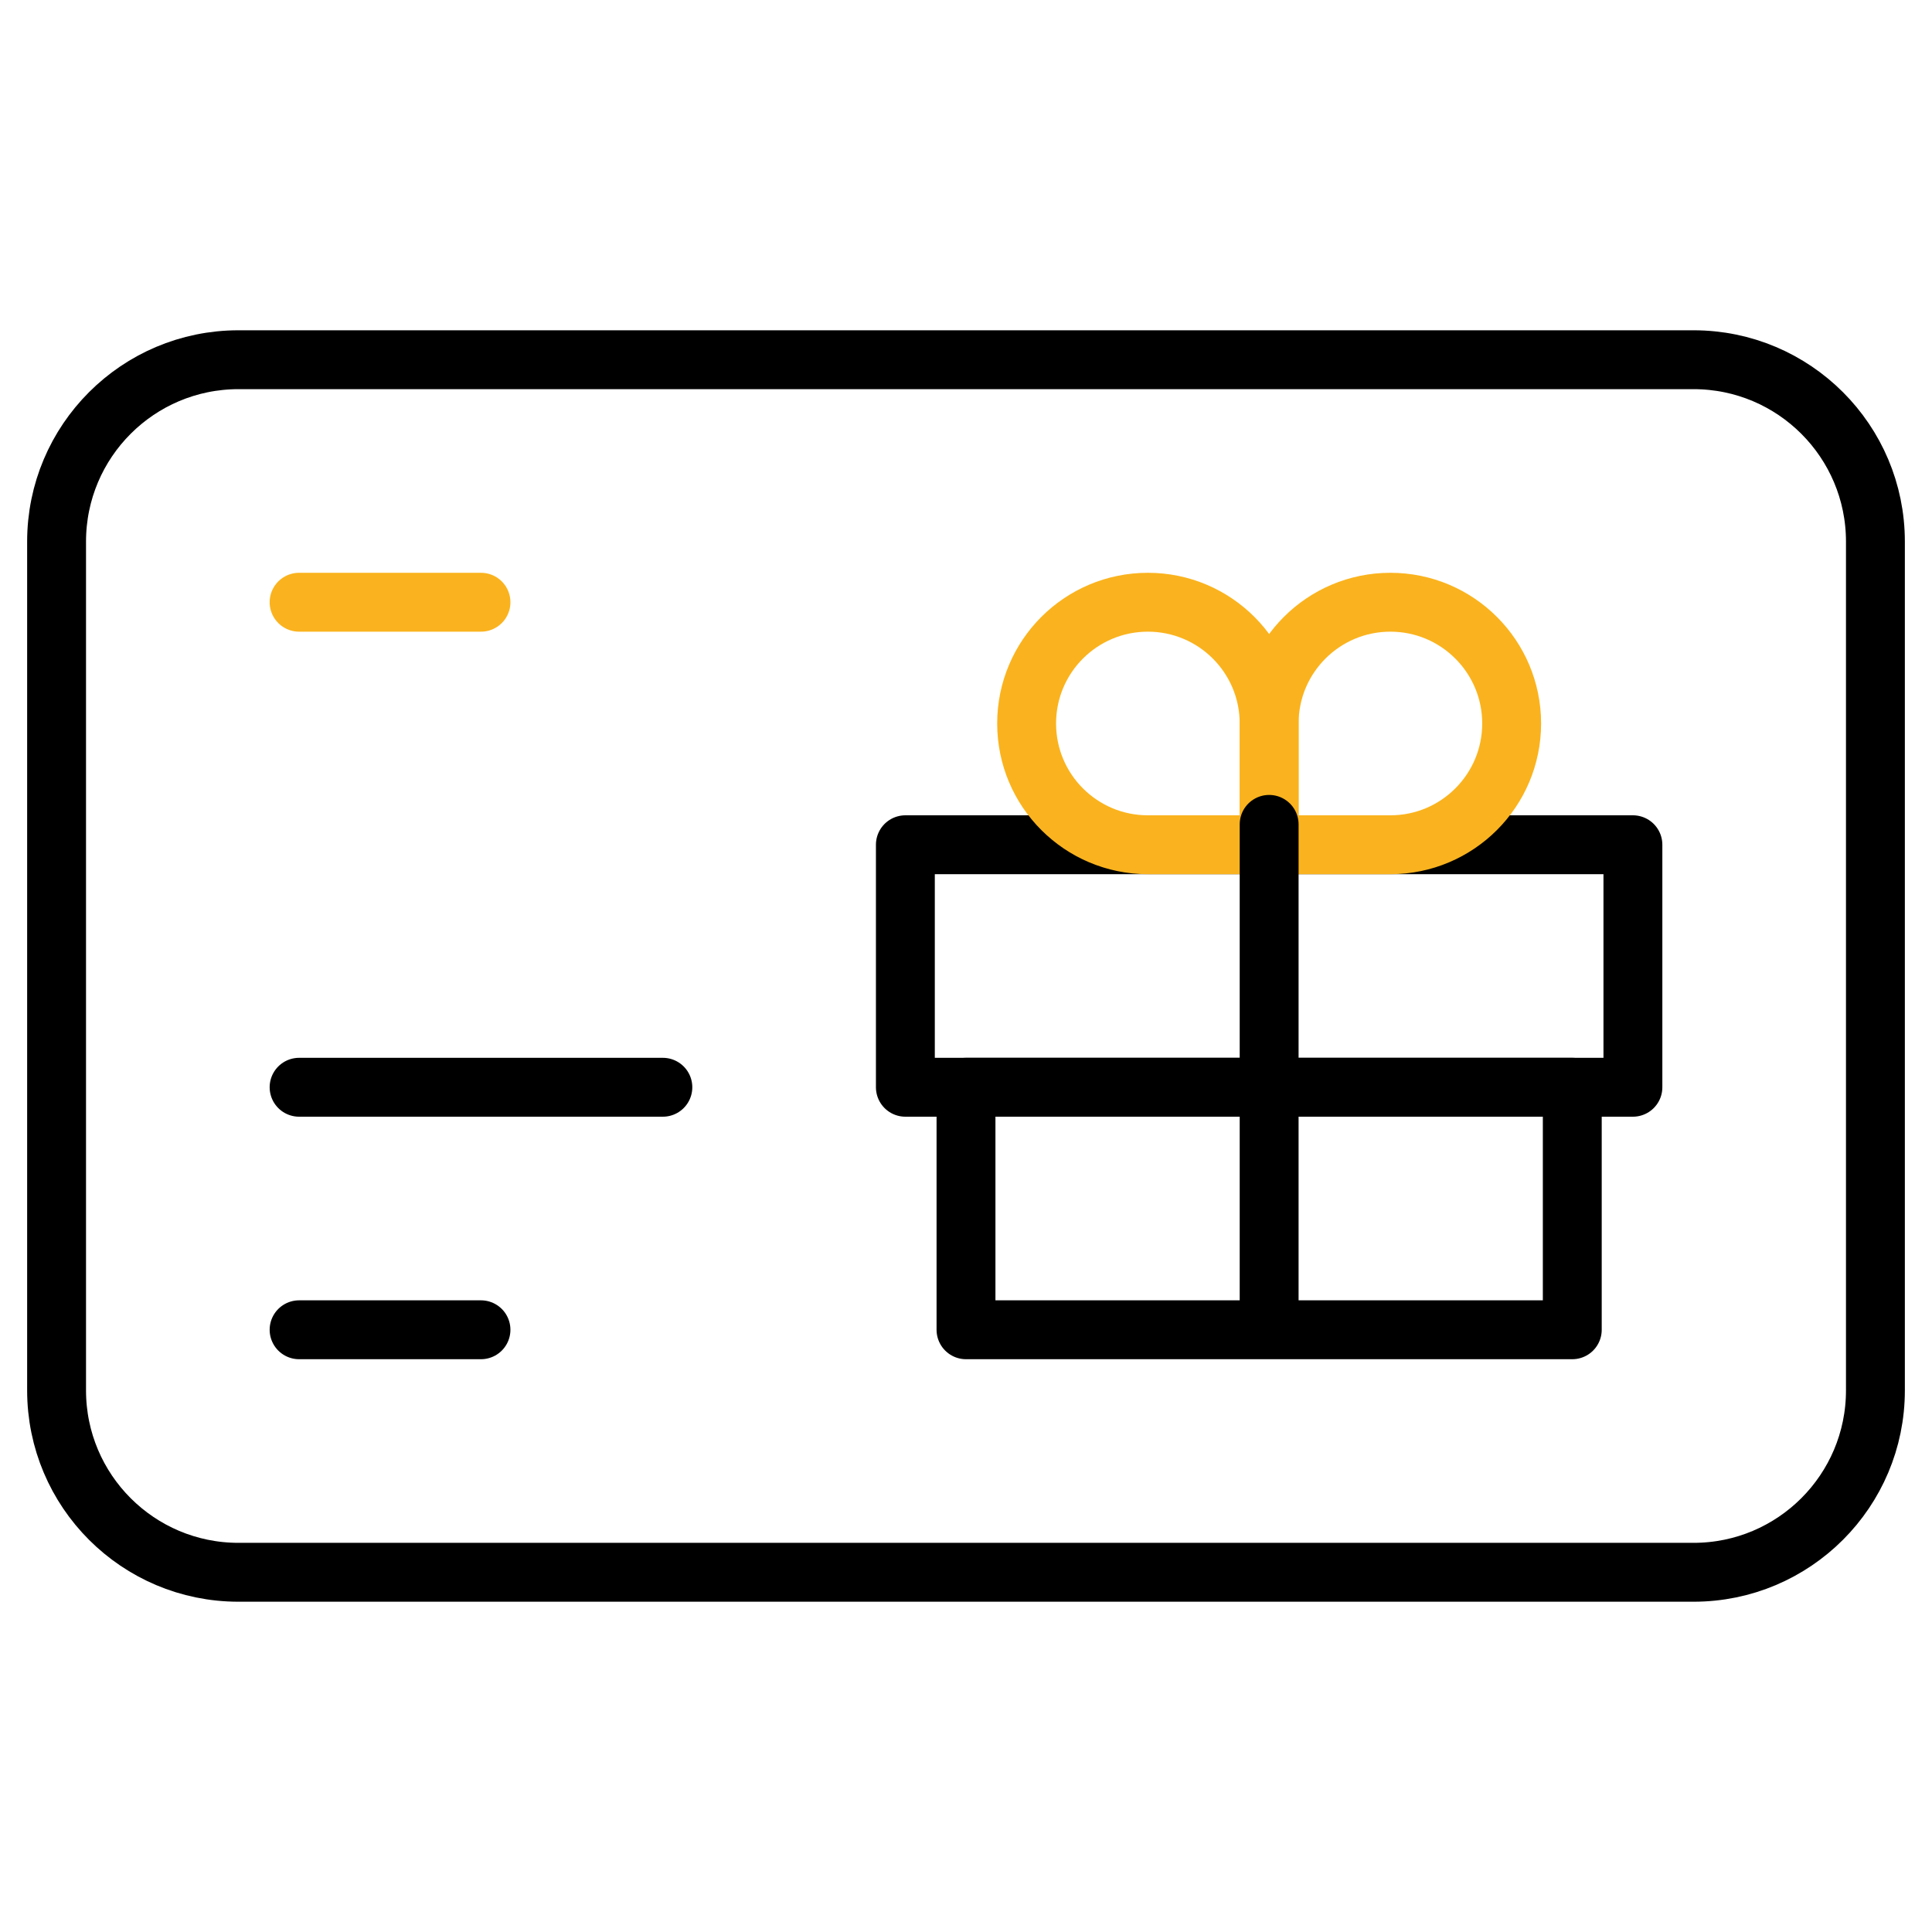
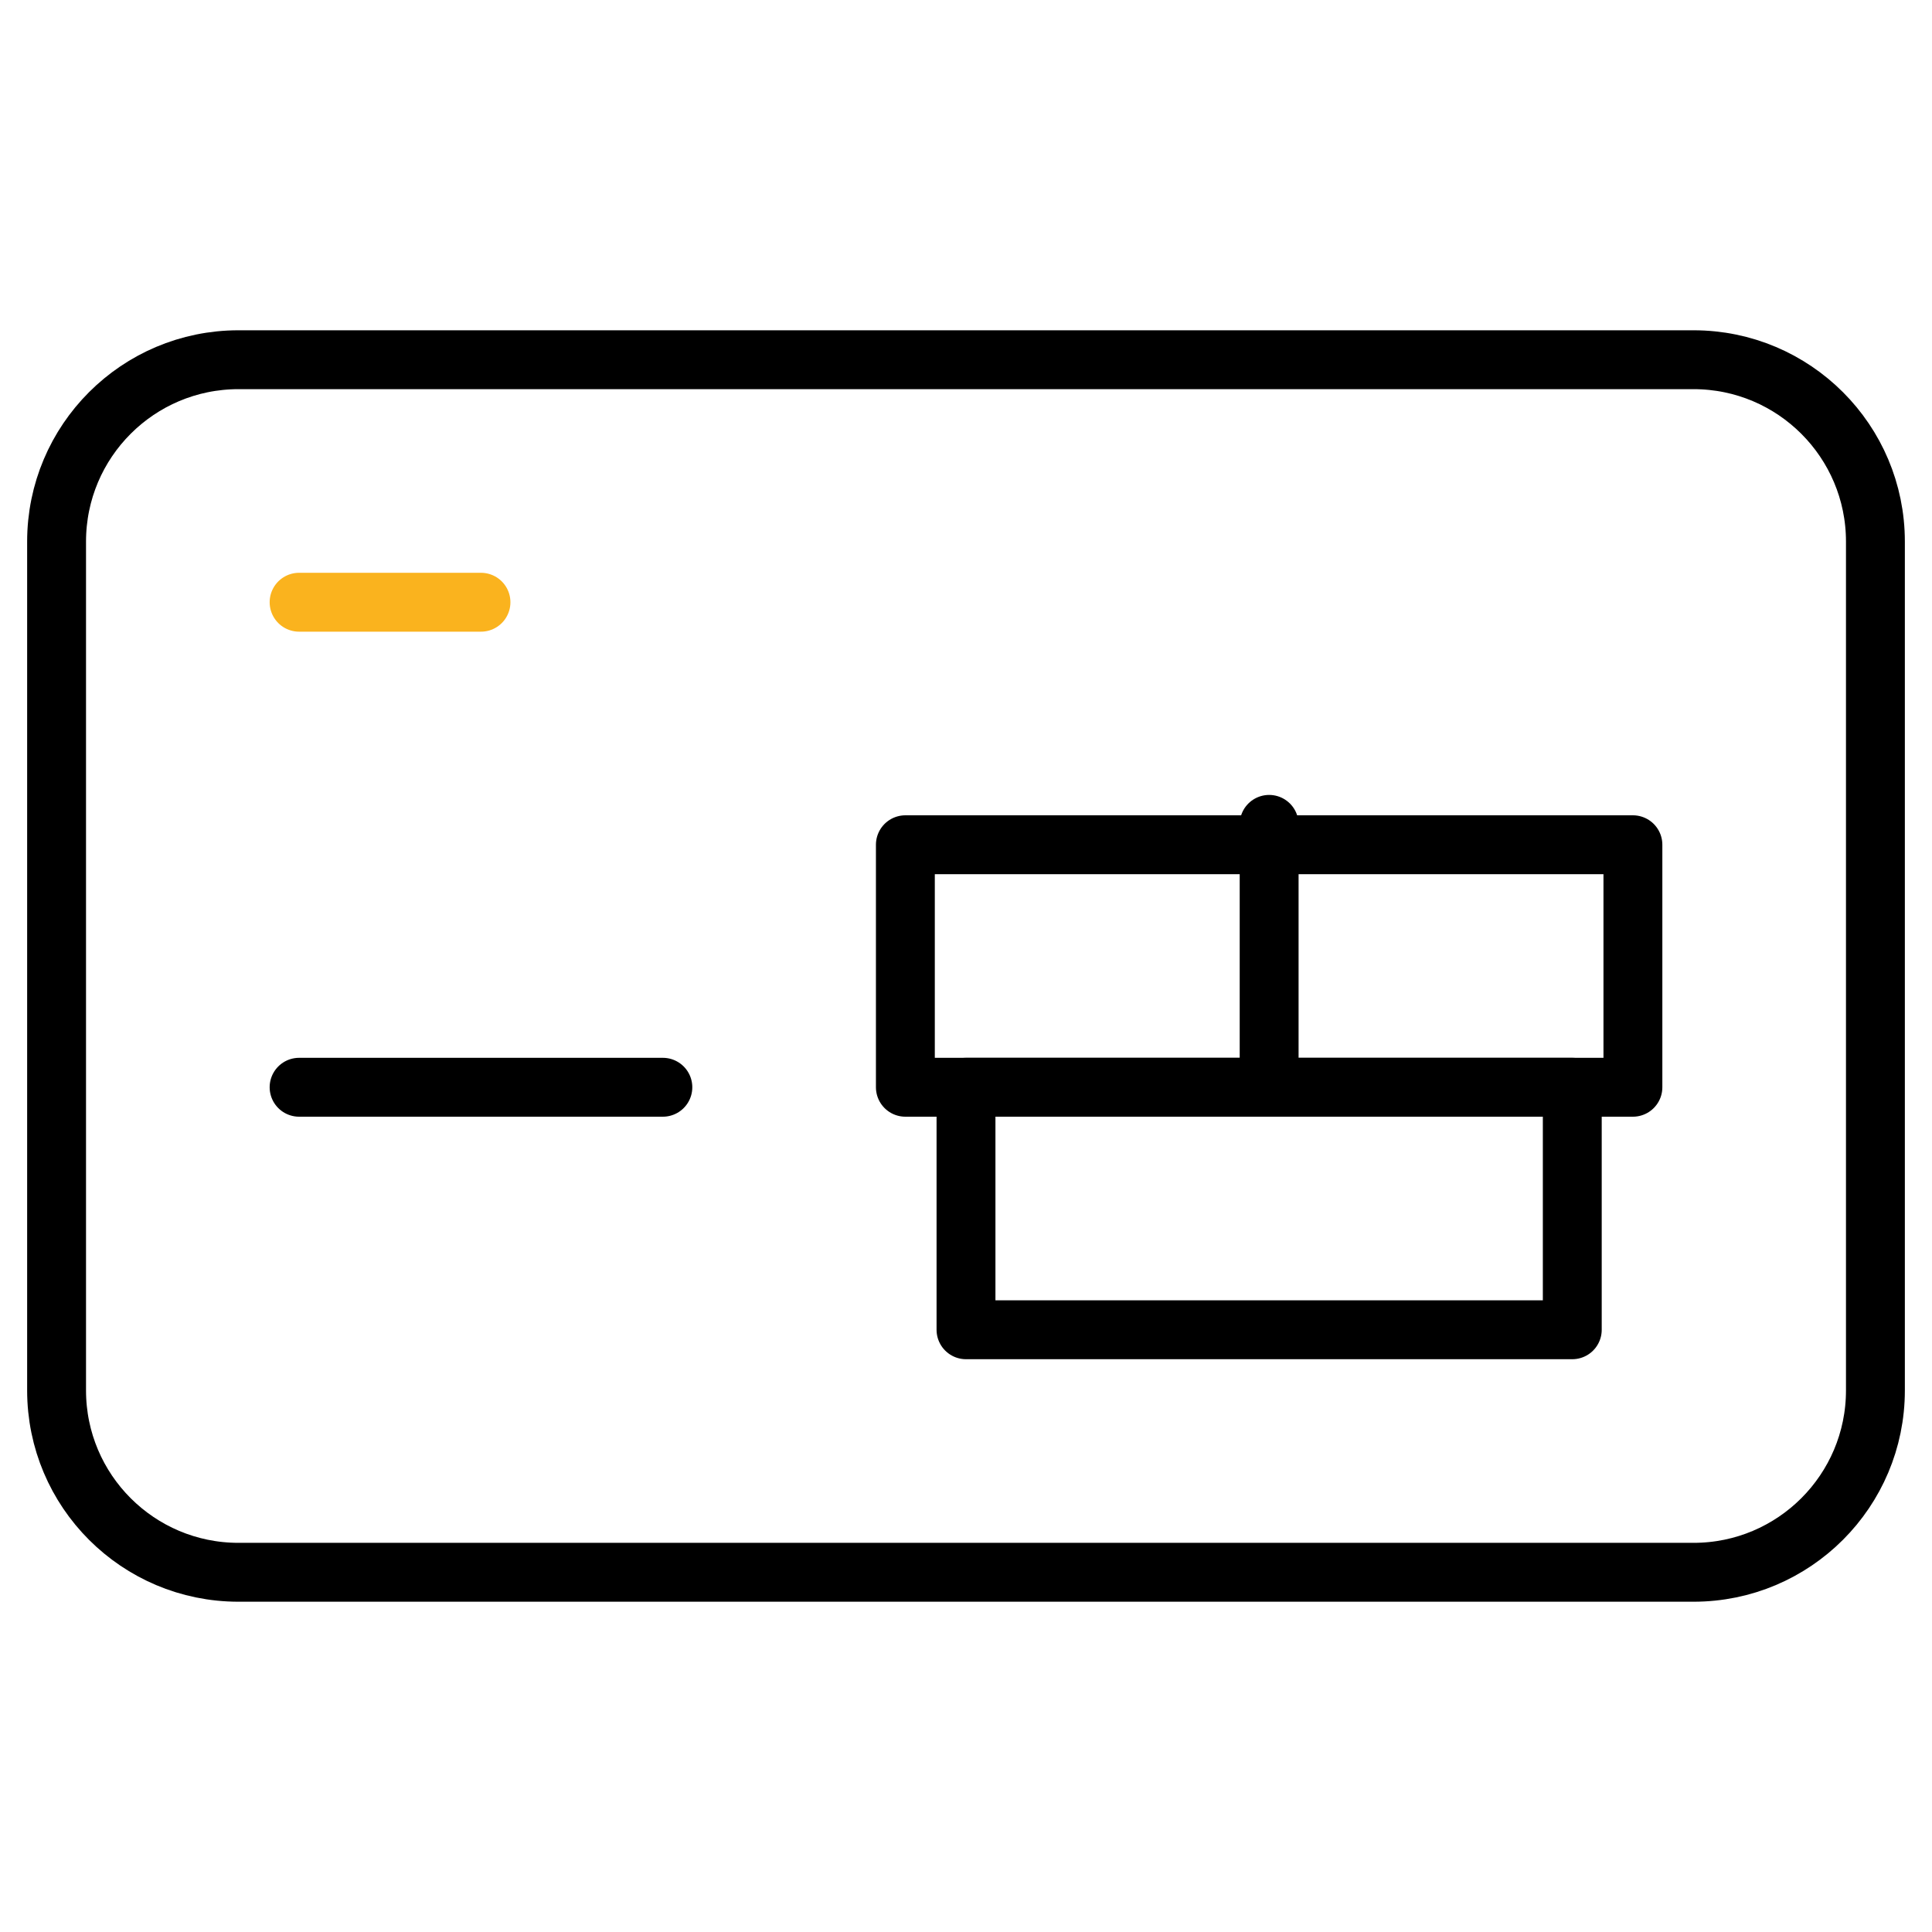
<svg xmlns="http://www.w3.org/2000/svg" width="42" height="42" viewBox="0 0 42 42" fill="none">
  <path d="M19.682 23.636H35.498V18.364H19.682V23.636Z" stroke="black" stroke-width="1.28" stroke-miterlimit="10" stroke-linecap="round" stroke-linejoin="round" />
  <path d="M21 28.908H34.18V23.636H21V28.908Z" stroke="black" stroke-width="1.28" stroke-miterlimit="10" stroke-linecap="round" stroke-linejoin="round" />
-   <path d="M27.59 18.364H24.954C23.498 18.364 22.318 17.184 22.318 15.728C22.318 14.272 23.498 13.092 24.954 13.092C26.41 13.092 27.59 14.272 27.59 15.728V18.364Z" stroke="#FAB31E" stroke-width="1.28" stroke-miterlimit="10" stroke-linecap="round" stroke-linejoin="round" />
-   <path d="M32.862 15.728C32.862 17.184 31.681 18.364 30.226 18.364H27.59V15.728C27.59 14.272 28.77 13.092 30.226 13.092C31.681 13.092 32.862 14.272 32.862 15.728Z" stroke="#FAB31E" stroke-width="1.28" stroke-miterlimit="10" stroke-linecap="round" stroke-linejoin="round" />
  <path d="M27.59 17.921V23.636" stroke="black" stroke-width="1.28" stroke-miterlimit="10" stroke-linecap="round" stroke-linejoin="round" />
-   <path d="M27.59 23.636V28.649" stroke="black" stroke-width="1.28" stroke-miterlimit="10" stroke-linecap="round" stroke-linejoin="round" />
  <path d="M40.77 11.774C40.77 9.59 38.999 7.82 36.816 7.82H5.184C3 7.82 1.23 9.59 1.23 11.774V30.226C1.23 32.41 3 34.18 5.184 34.18H36.816C38.999 34.18 40.77 32.41 40.77 30.226V11.774Z" stroke="black" stroke-width="1.28" stroke-miterlimit="10" stroke-linecap="round" stroke-linejoin="round" />
-   <path d="M6.502 28.908H10.456" stroke="black" stroke-width="1.28" stroke-miterlimit="10" stroke-linecap="round" stroke-linejoin="round" />
  <path d="M6.502 13.092H10.456" stroke="#FAB31E" stroke-width="1.28" stroke-miterlimit="10" stroke-linecap="round" stroke-linejoin="round" />
  <path d="M6.502 23.636H14.41" stroke="black" stroke-width="1.28" stroke-miterlimit="10" stroke-linecap="round" stroke-linejoin="round" />
</svg>